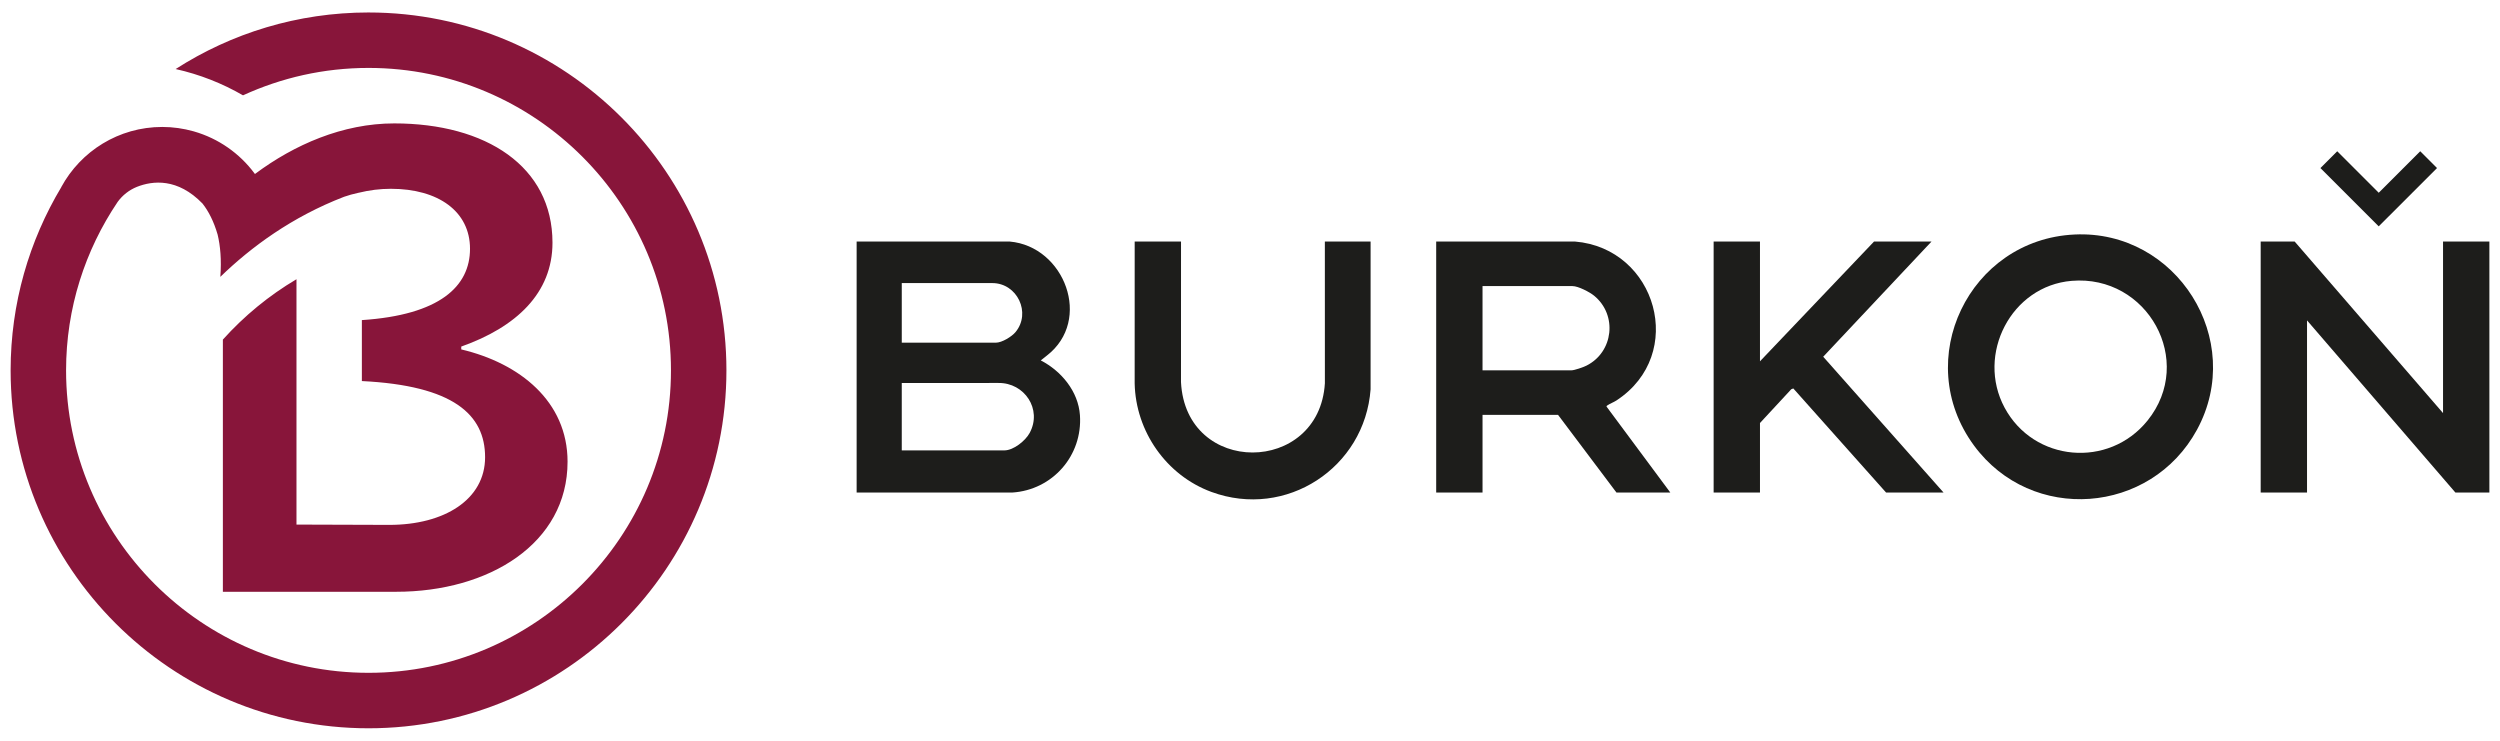
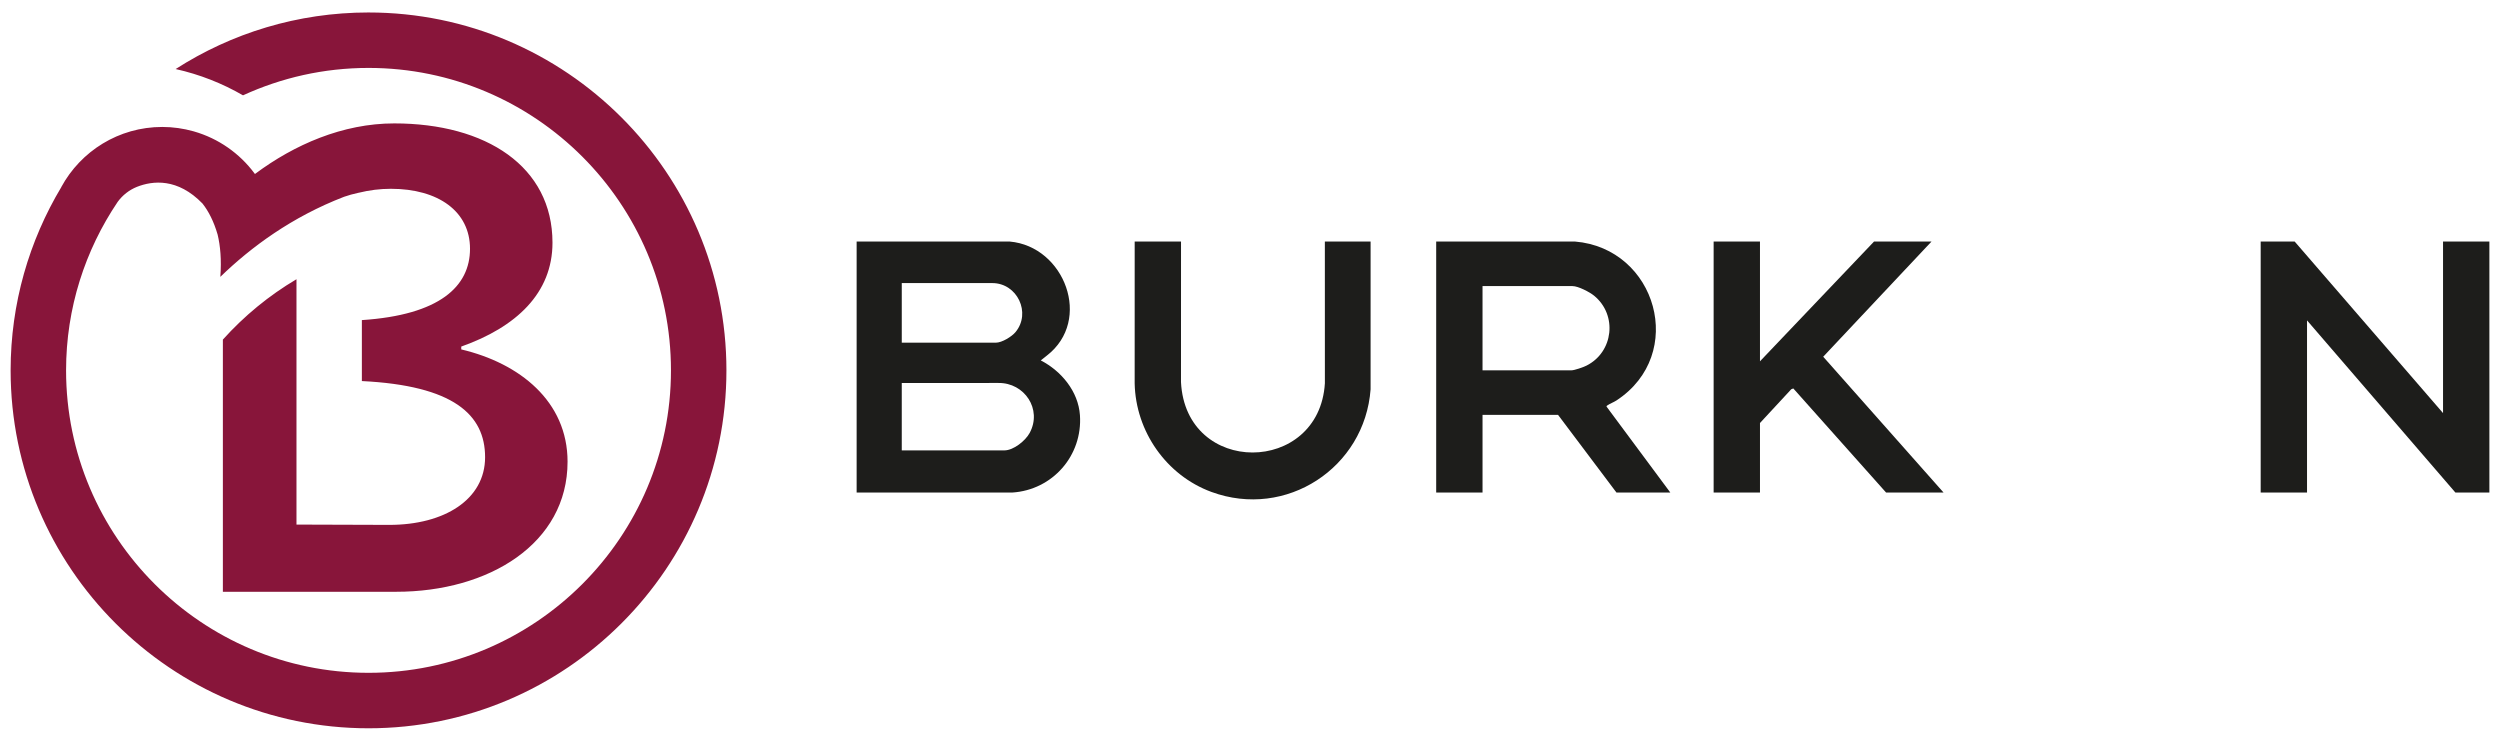
<svg xmlns="http://www.w3.org/2000/svg" width="100%" height="100%" viewBox="0 0 270 80" version="1.1" xml:space="preserve" style="fill-rule:evenodd;clip-rule:evenodd;stroke-linejoin:round;stroke-miterlimit:2;">
  <path d="M97.391,48.642l11.082,-0c0.99,-0 2.275,-1.041 2.731,-1.884c1.38,-2.549 -0.557,-5.438 -3.378,-5.398l-10.435,0.002l0,7.28Zm0,-11.634l10.172,-0c0.643,-0 1.704,-0.649 2.111,-1.139c1.724,-2.076 0.187,-5.296 -2.501,-5.296l-9.782,-0l0,6.435Zm11.667,-10.92c5.906,0.521 8.963,8.487 3.998,12.318l-0.651,0.518c2.217,1.147 4.05,3.341 4.228,5.913c0.301,4.369 -2.96,8.081 -7.312,8.358l-16.805,-0.003l0,-27.104l16.542,-0Z" style="fill:#1d1d1b;fill-rule:nonzero;" />
  <path d="M160.113,39.997l9.587,0c0.342,0 1.305,-0.342 1.637,-0.508c2.922,-1.469 3.367,-5.467 0.831,-7.55c-0.485,-0.398 -1.722,-1.041 -2.338,-1.041l-9.717,0l0,9.099Zm20.279,13.194l-5.817,0l-6.305,-8.384l-8.157,0l0,8.384l-5.005,0l0,-27.103l14.985,-0.003c8.819,0.729 12.108,12.175 4.484,17.164c-0.294,0.192 -0.721,0.348 -0.969,0.526c-0.053,0.038 -0.117,0.059 -0.099,0.143l6.883,9.273Z" style="fill:#1d1d1b;fill-rule:nonzero;" />
  <path d="M263.848,44.612l-0,-18.524l5.005,-0l-0,27.103l-3.673,-0l-16.021,-18.589l-0,18.589l-5.005,-0l-0,-27.103l3.672,-0l16.022,18.524Z" style="fill:#1d1d1b;fill-rule:nonzero;" />
-   <path d="M223.732,30.332c-6.527,0.551 -10.327,7.945 -7.236,13.696c3.155,5.869 11.254,6.582 15.437,1.394c5.192,-6.439 -0.001,-15.783 -8.201,-15.09m0.325,-5.005c11.002,-0.517 18.509,11.354 13.218,21.083c-4.99,9.177 -17.866,10.16 -24.085,1.705c-6.799,-9.243 -0.532,-22.252 10.867,-22.788" style="fill:#1d1d1b;fill-rule:nonzero;" />
  <path d="M190.077,26.088l-0,12.934l12.317,-12.934l6.207,-0l-11.695,12.438l12.995,14.666l-6.207,-0l-10.018,-11.241l-0.224,0.09l-3.375,3.644l-0,7.507l-5.005,-0l-0,-27.104l5.005,-0Z" style="fill:#1d1d1b;fill-rule:nonzero;" />
  <path d="M127.55,26.088l-0.003,15.179c0.51,10.186 14.928,10.046 15.54,0.13l-0.003,-15.309l4.94,-0l-0.001,15.956c-0.626,8.474 -9.122,14.053 -17.192,11.084c-4.869,-1.791 -8.183,-6.537 -8.288,-11.731l0.002,-15.309l5.005,-0Z" style="fill:#1d1d1b;fill-rule:nonzero;" />
  <g opacity="0.9">
    <path d="M27.534,18.791l-0.001,0.001c0,-0 0.008,0.007 0.001,-0.001" style="fill:#88153a;fill-rule:nonzero;" />
  </g>
  <path d="M39.8,1.347c-7.665,-0 -14.814,2.246 -20.83,6.11c2.593,0.579 5.04,1.546 7.274,2.839c4.131,-1.896 8.72,-2.96 13.556,-2.96c18.011,0 32.664,14.653 32.664,32.664c0,18.011 -14.653,32.664 -32.664,32.664c-18.011,-0 -32.664,-14.653 -32.664,-32.664c0,-6.735 2.063,-12.991 5.572,-18.196c0.525,-0.721 1.245,-1.29 2.085,-1.626c1.705,-0.671 4.388,-0.97 7.075,1.801c0.663,0.841 1.226,1.945 1.636,3.359c0.287,1.199 0.432,2.701 0.292,4.562c3.321,-3.225 7.736,-6.476 13.367,-8.649c0.469,-0.164 0.985,-0.309 1.552,-0.432c0.018,-0.003 0.033,-0.005 0.051,-0.008c1.109,-0.272 2.255,-0.422 3.445,-0.422c5.138,-0 8.55,2.453 8.55,6.478c0,4.056 -3.267,7.15 -11.68,7.703l0,6.584c9.868,0.487 13.309,3.608 13.309,8.224c0,4.566 -4.388,7.309 -10.348,7.309l-10.022,-0.033l0,-26.499c-2.974,1.761 -5.653,3.965 -7.95,6.521l0,27.235l18.721,-0c10.007,-0 18.505,-5.2 18.505,-14.05c0,-6.514 -5.169,-10.634 -11.481,-12.125l0,-0.307c5.937,-2.103 9.853,-5.771 9.853,-11.218c0,-8.226 -7.166,-12.884 -17.087,-12.884c-5.586,-0 -10.809,2.313 -14.99,5.422l-0.057,0.042c0.007,0.008 -0.001,0.001 -0.001,0.001l0.001,-0.001c-0.002,-0.002 -0.006,-0.007 -0.014,-0.014c-0.016,-0.022 -0.03,-0.046 -0.047,-0.068c-1.599,-2.147 -3.879,-3.754 -6.518,-4.513c-0.023,-0.007 -0.047,-0.013 -0.07,-0.02c-1.07,-0.3 -2.196,-0.466 -3.362,-0.466c-4.708,-0 -8.804,2.624 -10.904,6.49l0.009,-0.003c-3.475,5.796 -5.481,12.568 -5.481,19.803c0,21.314 17.34,38.654 38.653,38.654c21.314,-0 38.654,-17.34 38.654,-38.654c0,-21.313 -17.34,-38.653 -38.654,-38.653" style="fill:#88153a;fill-rule:nonzero;" />
-   <path d="M256.902,24.445l-6.296,-6.295l1.814,-1.815l4.482,4.482l4.482,-4.482l1.814,1.815l-6.296,6.295Z" style="fill:#1d1d1b;fill-rule:nonzero;" />
</svg>